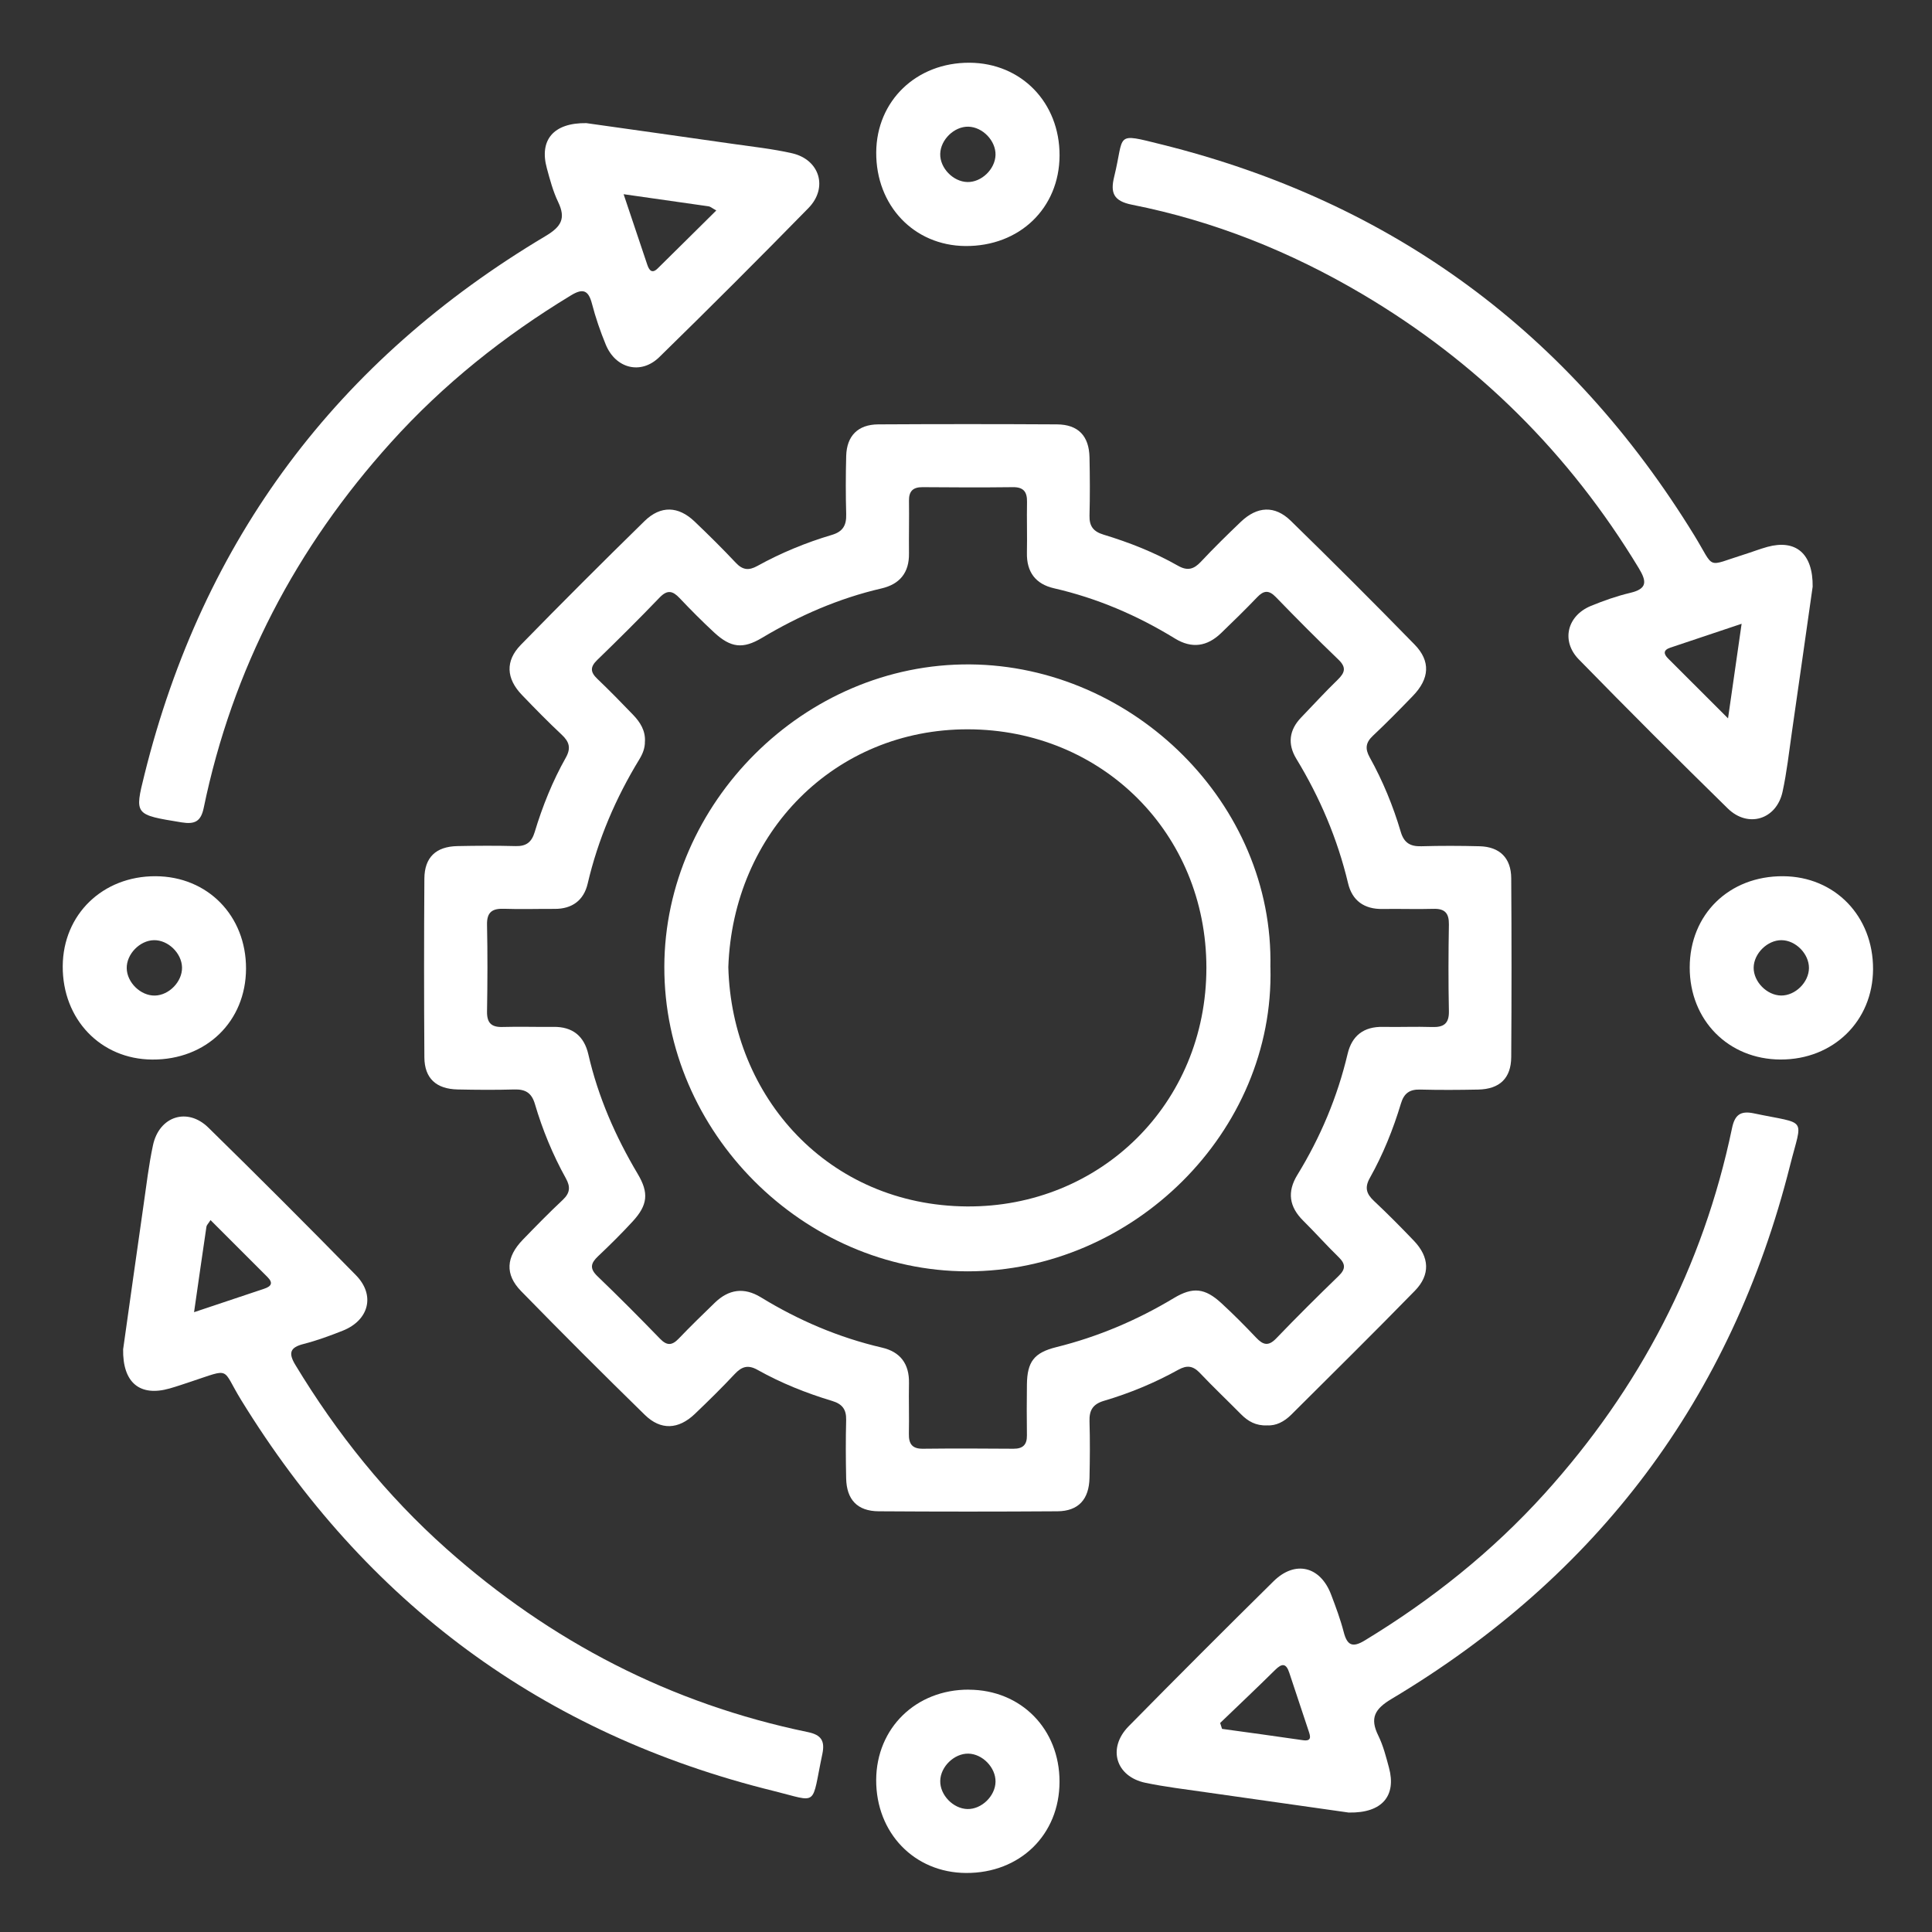
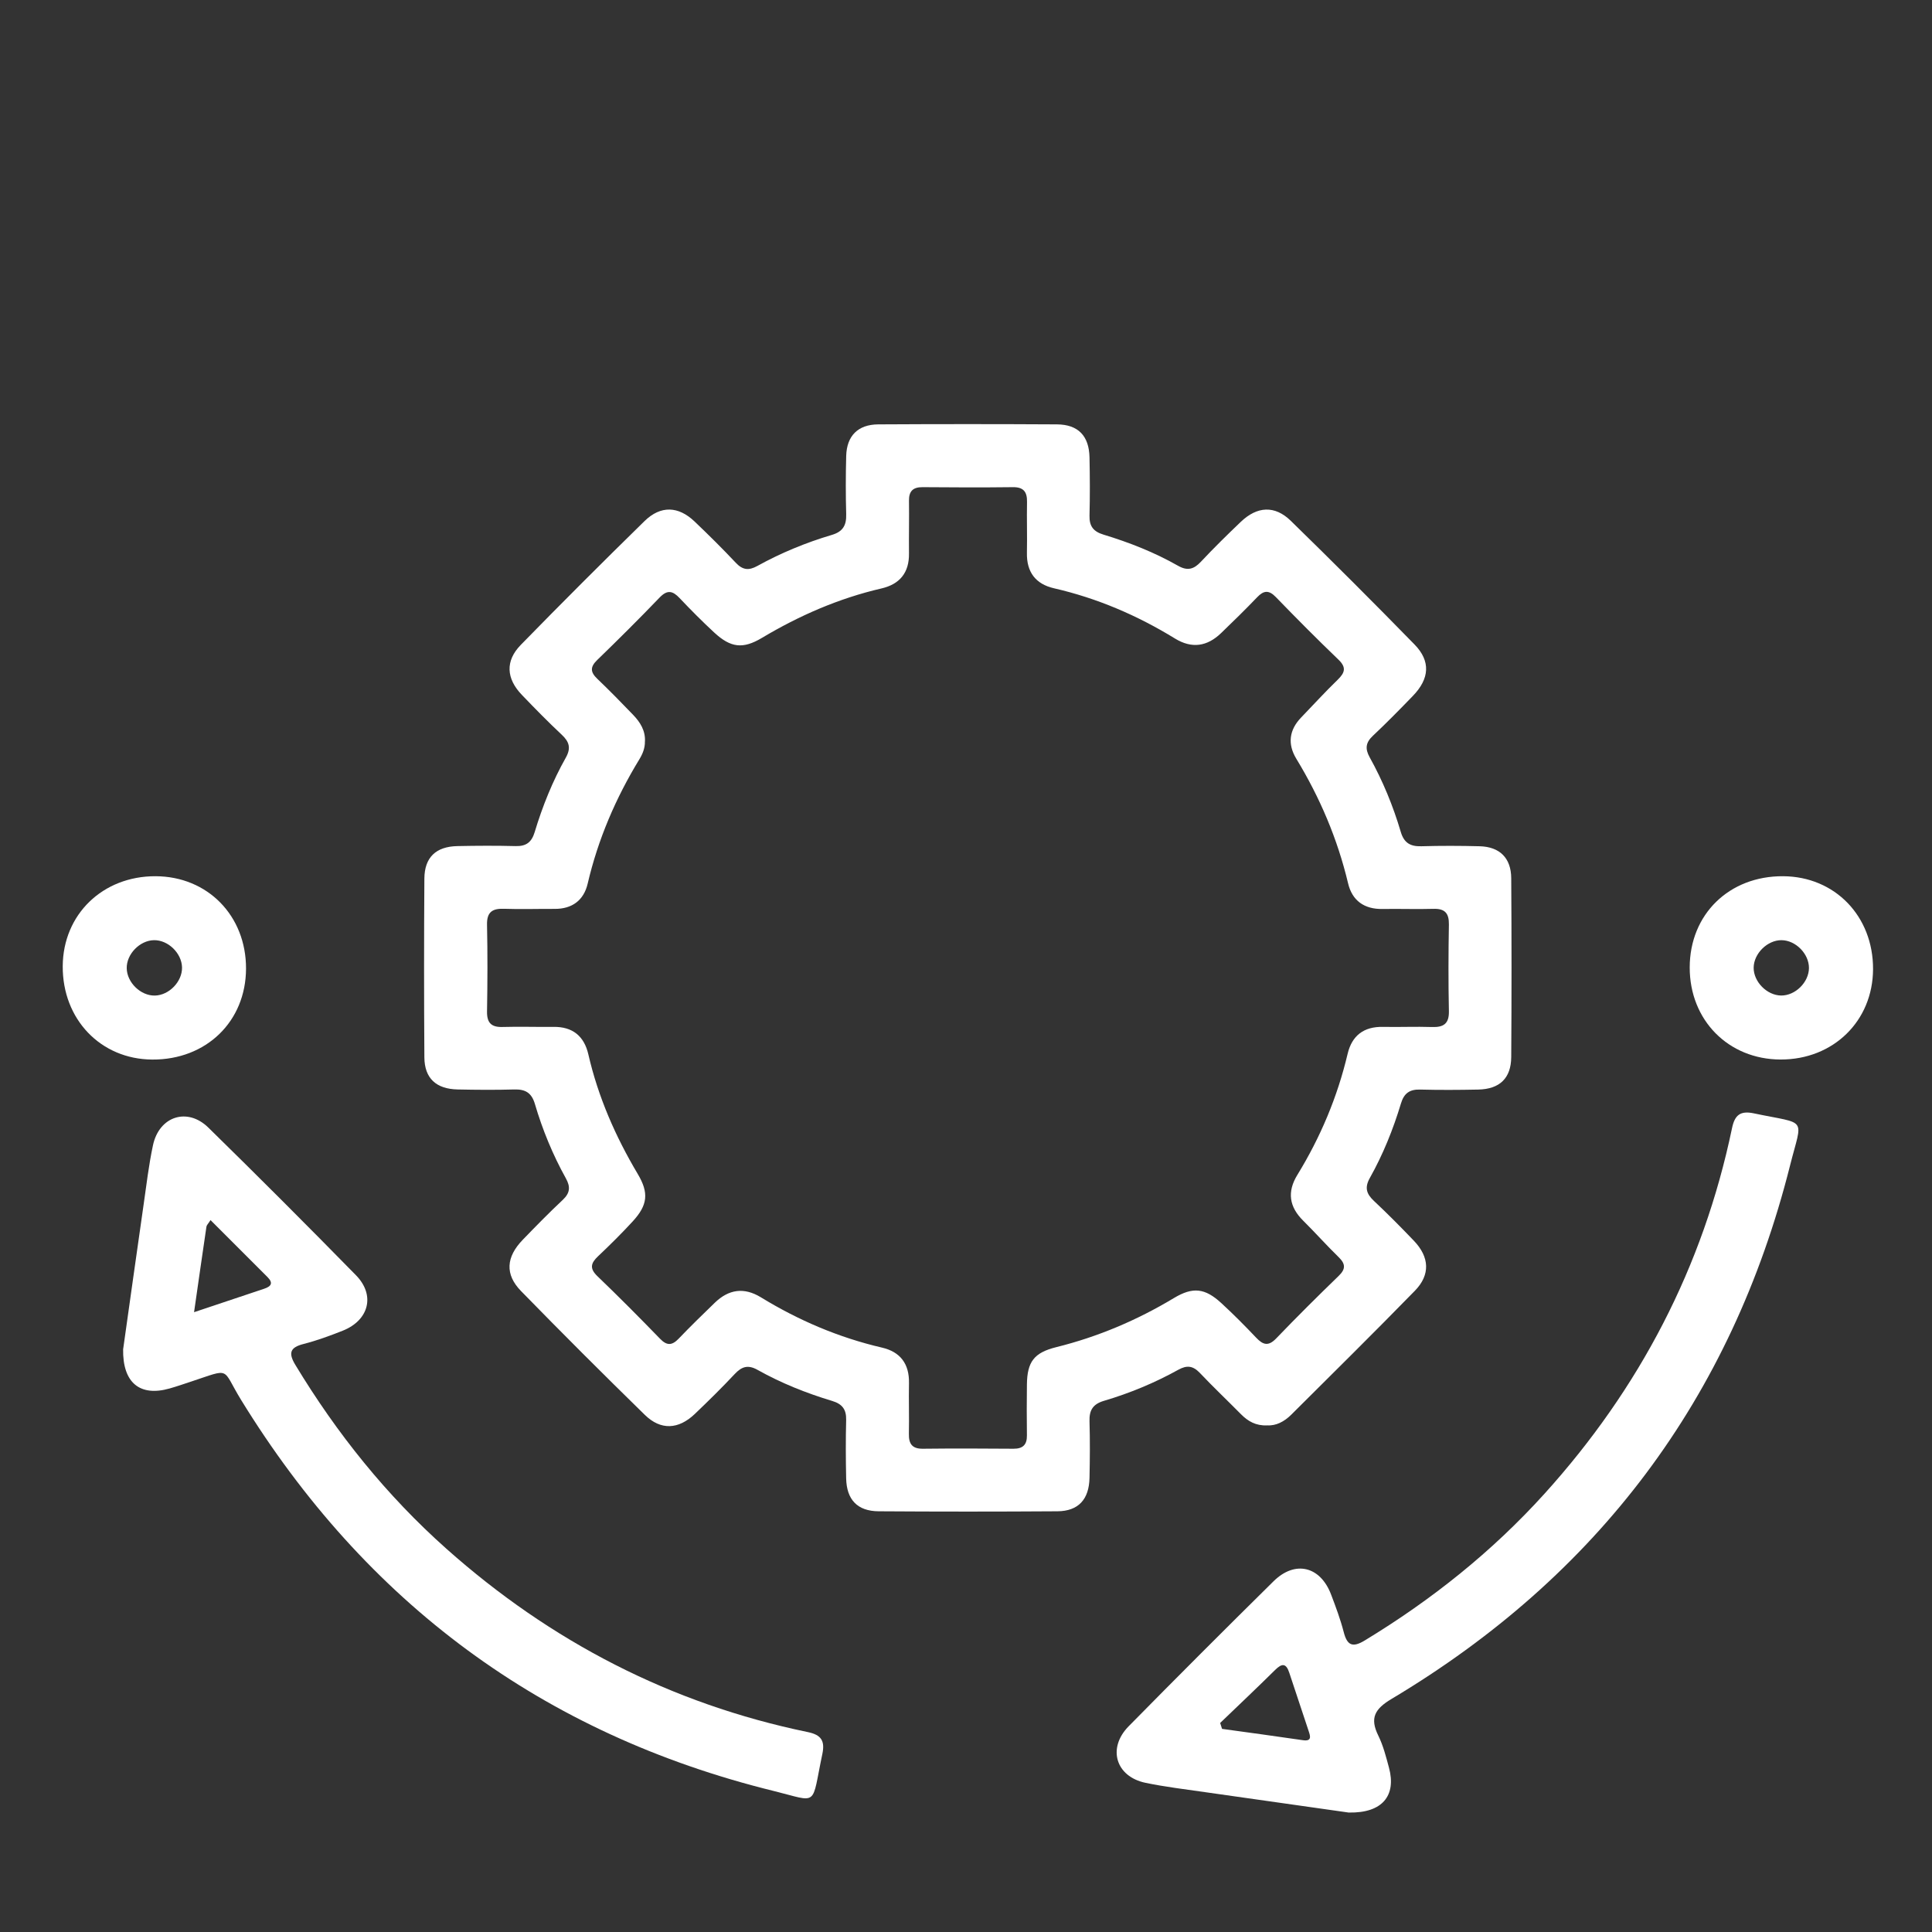
<svg xmlns="http://www.w3.org/2000/svg" width="96" height="96" viewBox="0 0 96 96" fill="none">
  <rect x="0" y="0" width="96" height="96" fill="#333333" stroke="none" />
  <path d="M62.967 70.827C62.402 70.852 62.012 70.622 61.667 70.275C60.987 69.587 60.285 68.922 59.62 68.22C59.282 67.865 58.98 67.825 58.555 68.06C57.38 68.712 56.14 69.227 54.852 69.607C54.297 69.772 54.12 70.082 54.137 70.627C54.165 71.562 54.157 72.497 54.137 73.435C54.115 74.507 53.582 75.087 52.545 75.095C49.582 75.115 46.62 75.115 43.657 75.095C42.605 75.087 42.067 74.522 42.045 73.455C42.025 72.487 42.02 71.52 42.045 70.555C42.057 70.032 41.85 69.762 41.35 69.612C40.065 69.225 38.817 68.727 37.645 68.07C37.17 67.802 36.86 67.9 36.51 68.272C35.87 68.955 35.202 69.612 34.527 70.257C33.715 71.032 32.837 71.082 32.042 70.305C29.967 68.277 27.915 66.227 25.89 64.152C25.08 63.322 25.147 62.46 25.977 61.602C26.627 60.93 27.282 60.26 27.965 59.62C28.322 59.282 28.355 58.98 28.12 58.555C27.467 57.38 26.955 56.137 26.577 54.85C26.412 54.295 26.1 54.12 25.555 54.135C24.62 54.162 23.685 54.155 22.747 54.135C21.675 54.115 21.095 53.582 21.087 52.542C21.067 49.58 21.067 46.617 21.087 43.655C21.095 42.602 21.66 42.065 22.725 42.042C23.692 42.022 24.66 42.017 25.625 42.042C26.145 42.055 26.415 41.852 26.567 41.35C26.955 40.065 27.455 38.817 28.115 37.647C28.38 37.175 28.29 36.862 27.915 36.51C27.232 35.87 26.577 35.202 25.93 34.527C25.152 33.717 25.1 32.84 25.877 32.045C27.902 29.97 29.955 27.92 32.027 25.892C32.83 25.107 33.707 25.145 34.512 25.912C35.212 26.58 35.9 27.26 36.562 27.965C36.897 28.322 37.202 28.36 37.627 28.125C38.802 27.475 40.045 26.962 41.332 26.58C41.885 26.417 42.062 26.102 42.047 25.555C42.02 24.59 42.022 23.622 42.047 22.655C42.075 21.657 42.63 21.095 43.635 21.087C46.597 21.07 49.56 21.07 52.522 21.087C53.575 21.095 54.115 21.66 54.137 22.725C54.157 23.692 54.162 24.657 54.137 25.625C54.125 26.145 54.327 26.412 54.832 26.565C56.117 26.955 57.367 27.447 58.535 28.112C59.007 28.38 59.32 28.287 59.67 27.915C60.31 27.232 60.977 26.577 61.655 25.93C62.465 25.155 63.34 25.1 64.137 25.877C66.212 27.902 68.265 29.952 70.29 32.027C71.097 32.855 71.035 33.722 70.205 34.58C69.555 35.252 68.9 35.92 68.217 36.562C67.86 36.897 67.822 37.202 68.057 37.627C68.71 38.802 69.222 40.045 69.602 41.332C69.765 41.885 70.077 42.065 70.625 42.05C71.59 42.022 72.557 42.025 73.525 42.05C74.52 42.077 75.085 42.632 75.092 43.637C75.112 46.6 75.112 49.562 75.092 52.525C75.085 53.577 74.517 54.117 73.455 54.14C72.487 54.16 71.52 54.165 70.555 54.14C70.035 54.127 69.762 54.332 69.612 54.832C69.225 56.117 68.722 57.365 68.065 58.535C67.8 59.01 67.895 59.32 68.267 59.67C68.95 60.31 69.607 60.975 70.255 61.652C71.03 62.462 71.082 63.34 70.305 64.137C68.28 66.212 66.215 68.25 64.16 70.297C63.817 70.637 63.407 70.855 62.965 70.825L62.967 70.827ZM32.045 36.842C32.052 37.167 31.935 37.457 31.772 37.725C30.595 39.655 29.715 41.705 29.2 43.912C29.007 44.732 28.432 45.167 27.562 45.162C26.72 45.157 25.877 45.187 25.037 45.157C24.45 45.137 24.185 45.332 24.2 45.957C24.23 47.39 24.225 48.825 24.2 50.26C24.192 50.822 24.41 51.047 24.972 51.03C25.812 51.005 26.655 51.035 27.497 51.025C28.455 51.01 29.027 51.487 29.235 52.392C29.722 54.51 30.58 56.467 31.687 58.33C32.252 59.277 32.185 59.88 31.435 60.695C30.887 61.29 30.31 61.862 29.72 62.42C29.357 62.762 29.282 63.027 29.687 63.415C30.745 64.43 31.777 65.47 32.797 66.522C33.14 66.877 33.395 66.86 33.725 66.515C34.307 65.907 34.91 65.32 35.515 64.735C36.205 64.067 36.962 63.947 37.807 64.462C39.682 65.61 41.677 66.462 43.825 66.962C44.735 67.172 45.185 67.77 45.167 68.722C45.15 69.565 45.18 70.407 45.162 71.247C45.152 71.75 45.33 71.995 45.865 71.987C47.362 71.97 48.857 71.975 50.355 71.987C50.827 71.99 51.035 71.79 51.027 71.315C51.015 70.472 51.017 69.63 51.027 68.79C51.042 67.667 51.38 67.215 52.482 66.94C54.557 66.425 56.497 65.602 58.327 64.502C59.275 63.932 59.875 64.002 60.692 64.755C61.287 65.302 61.86 65.88 62.417 66.467C62.757 66.827 63.022 66.912 63.412 66.507C64.427 65.45 65.467 64.417 66.52 63.397C66.872 63.057 66.862 62.805 66.52 62.47C65.917 61.882 65.357 61.252 64.76 60.66C64.06 59.97 63.947 59.227 64.462 58.385C65.612 56.512 66.455 54.51 66.962 52.367C67.177 51.457 67.767 51.005 68.722 51.025C69.532 51.042 70.345 51.005 71.155 51.032C71.74 51.052 72.01 50.862 71.995 50.235C71.965 48.802 71.97 47.367 71.995 45.932C72.002 45.372 71.79 45.142 71.225 45.16C70.385 45.185 69.542 45.152 68.7 45.167C67.792 45.182 67.19 44.757 66.985 43.89C66.46 41.685 65.587 39.632 64.412 37.7C63.97 36.97 64.055 36.272 64.655 35.65C65.26 35.02 65.85 34.377 66.475 33.77C66.832 33.422 66.907 33.16 66.505 32.775C65.447 31.76 64.415 30.72 63.395 29.667C63.05 29.312 62.795 29.332 62.467 29.677C61.885 30.285 61.282 30.875 60.677 31.457C59.987 32.122 59.227 32.245 58.382 31.727C56.51 30.577 54.515 29.722 52.367 29.23C51.457 29.02 51.007 28.422 51.027 27.47C51.045 26.627 51.015 25.785 51.032 24.945C51.042 24.44 50.86 24.2 50.327 24.207C48.83 24.225 47.335 24.22 45.837 24.207C45.362 24.205 45.16 24.41 45.167 24.882C45.18 25.755 45.157 26.627 45.167 27.502C45.18 28.46 44.705 29.03 43.797 29.24C41.682 29.73 39.722 30.585 37.862 31.695C36.917 32.26 36.315 32.19 35.497 31.437C34.902 30.887 34.33 30.312 33.772 29.722C33.43 29.36 33.165 29.287 32.777 29.69C31.762 30.747 30.722 31.78 29.67 32.8C29.315 33.145 29.335 33.4 29.677 33.727C30.285 34.31 30.875 34.91 31.457 35.517C31.81 35.885 32.075 36.302 32.047 36.845L32.045 36.842Z" fill="white" />
-   <path d="M90.068 29.165C89.748 31.413 89.395 33.908 89.035 36.4C88.893 37.385 88.785 38.378 88.573 39.348C88.27 40.72 86.863 41.16 85.853 40.173C83.358 37.73 80.89 35.263 78.45 32.765C77.558 31.853 77.868 30.595 79.05 30.108C79.683 29.848 80.335 29.618 81 29.46C81.85 29.258 81.838 28.905 81.428 28.228C77.985 22.54 73.415 17.998 67.693 14.615C64.123 12.505 60.32 10.98 56.25 10.173C55.318 9.988 55.168 9.573 55.365 8.773C55.888 6.65 55.348 6.588 57.718 7.178C69.2 10.033 78.008 16.535 84.193 26.61C85.24 28.318 84.735 28.155 86.67 27.55C87.058 27.43 87.435 27.28 87.825 27.173C89.213 26.795 90.093 27.483 90.07 29.163L90.068 29.165ZM86.54 30.995C85.265 31.423 84.128 31.803 82.993 32.183C82.638 32.303 82.66 32.495 82.89 32.723C83.825 33.658 84.76 34.593 85.865 35.695C86.103 34.035 86.31 32.595 86.54 30.995Z" fill="white" />
  <path d="M6.121 67.028C6.438 64.781 6.783 62.318 7.136 59.856C7.278 58.871 7.393 57.881 7.601 56.908C7.908 55.468 9.308 55.008 10.351 56.028C12.821 58.448 15.268 60.896 17.688 63.366C18.658 64.356 18.336 65.601 17.031 66.121C16.396 66.373 15.748 66.611 15.086 66.781C14.406 66.953 14.321 67.233 14.676 67.821C16.738 71.231 19.203 74.306 22.183 76.958C27.368 81.571 33.328 84.658 40.138 86.066C40.803 86.203 41.001 86.496 40.861 87.161C40.301 89.808 40.708 89.551 38.446 88.993C26.953 86.161 18.166 79.628 11.978 69.558C10.993 67.953 11.518 67.983 9.493 68.651C9.138 68.768 8.786 68.891 8.426 68.993C6.973 69.406 6.086 68.733 6.118 67.028H6.121ZM9.646 65.201C10.906 64.781 12.016 64.408 13.123 64.038C13.468 63.923 13.596 63.758 13.288 63.453C12.351 62.521 11.421 61.586 10.461 60.626C10.351 60.801 10.271 60.871 10.258 60.951C10.058 62.296 9.868 63.641 9.643 65.201H9.646Z" fill="white" />
  <path d="M67.033 90.067C64.79 89.749 62.328 89.402 59.865 89.049C58.88 88.907 57.89 88.789 56.918 88.587C55.438 88.277 55.013 86.864 56.083 85.777C58.465 83.357 60.868 80.954 63.285 78.569C64.355 77.517 65.608 77.824 66.143 79.237C66.375 79.847 66.605 80.464 66.768 81.094C66.938 81.754 67.2 81.884 67.805 81.519C71.13 79.502 74.14 77.104 76.753 74.214C81.47 68.992 84.623 62.962 86.063 56.059C86.198 55.409 86.47 55.179 87.148 55.322C89.843 55.889 89.565 55.459 88.948 57.907C86.033 69.487 79.383 78.304 69.148 84.417C68.31 84.917 68.055 85.367 68.488 86.244C68.733 86.742 68.873 87.297 69.018 87.837C69.39 89.219 68.693 90.094 67.033 90.064V90.067ZM60.628 85.612C60.66 85.709 60.693 85.807 60.723 85.907C62.06 86.092 63.4 86.272 64.738 86.469C65.198 86.537 65.108 86.264 65.03 86.027C64.715 85.057 64.38 84.092 64.065 83.122C63.908 82.639 63.703 82.639 63.36 82.979C62.46 83.869 61.54 84.737 60.628 85.614V85.612Z" fill="white" />
-   <path d="M29.147 6.12C31.417 6.44 33.912 6.79 36.407 7.148C37.392 7.29 38.387 7.395 39.355 7.615C40.73 7.928 41.16 9.328 40.17 10.34C37.727 12.835 35.257 15.305 32.76 17.745C31.85 18.635 30.595 18.318 30.102 17.128C29.83 16.468 29.595 15.785 29.415 15.093C29.242 14.43 28.977 14.308 28.377 14.673C25.05 16.69 22.037 19.088 19.43 21.98C14.712 27.208 11.552 33.235 10.122 40.145C9.982 40.818 9.682 40.97 9.022 40.863C6.687 40.48 6.677 40.503 7.18 38.483C10.087 26.783 16.772 17.885 27.11 11.728C27.88 11.268 28.13 10.863 27.735 10.04C27.48 9.51 27.327 8.928 27.172 8.358C26.792 6.97 27.485 6.093 29.147 6.118V6.12ZM30.987 9.65C31.415 10.923 31.785 12.035 32.16 13.145C32.25 13.415 32.39 13.625 32.68 13.338C33.642 12.393 34.597 11.44 35.592 10.458C35.375 10.338 35.3 10.265 35.215 10.253C33.872 10.058 32.527 9.868 30.987 9.65Z" fill="white" />
-   <path d="M48.174 3.117C50.749 3.13 52.657 5.097 52.649 7.727C52.639 10.345 50.657 12.247 47.967 12.225C45.412 12.202 43.522 10.215 43.539 7.567C43.557 5.005 45.537 3.105 48.174 3.117ZM46.719 7.645C46.702 8.347 47.357 9.027 48.067 9.045C48.769 9.062 49.449 8.407 49.467 7.697C49.484 6.995 48.827 6.312 48.119 6.295C47.419 6.277 46.737 6.937 46.719 7.645Z" fill="white" />
  <path d="M7.732 43.539C10.32 43.549 12.232 45.504 12.225 48.132C12.217 50.757 10.247 52.667 7.562 52.649C5.002 52.632 3.102 50.649 3.117 48.009C3.132 45.439 5.102 43.529 7.732 43.539ZM9.045 48.072C9.032 47.364 8.352 46.704 7.65 46.717C6.945 46.729 6.282 47.412 6.297 48.114C6.31 48.822 6.99 49.482 7.692 49.469C8.4 49.457 9.057 48.777 9.045 48.074V48.072Z" fill="white" />
  <path d="M88.473 52.647C85.881 52.639 83.958 50.692 83.961 48.074C83.963 45.434 85.918 43.522 88.603 43.539C91.176 43.554 93.081 45.524 93.071 48.157C93.061 50.734 91.096 52.654 88.476 52.647H88.473ZM88.523 46.717C87.821 46.712 87.146 47.379 87.138 48.082C87.133 48.784 87.798 49.459 88.503 49.467C89.208 49.474 89.881 48.809 89.886 48.102C89.891 47.397 89.228 46.722 88.523 46.717Z" fill="white" />
-   <path d="M48.14 83.96C50.735 83.967 52.652 85.915 52.647 88.535C52.645 91.167 50.68 93.082 48 93.067C45.432 93.052 43.527 91.077 43.537 88.442C43.55 85.865 45.512 83.95 48.137 83.957L48.14 83.96ZM49.467 88.535C49.48 87.832 48.822 87.15 48.115 87.137C47.415 87.125 46.732 87.785 46.72 88.492C46.705 89.195 47.365 89.875 48.072 89.89C48.775 89.905 49.455 89.245 49.467 88.537V88.535Z" fill="white" />
-   <path d="M63.127 48.062C63.34 56.259 56.272 63.179 48.075 63.172C39.92 63.164 32.987 56.262 33.01 48.029C33.032 39.924 39.952 32.949 48.2 33.014C56.31 33.079 63.305 39.932 63.125 48.062H63.127ZM36.19 48.059C36.362 54.532 41.172 59.892 48.035 59.947C54.655 59.999 59.947 54.854 59.945 48.082C59.942 41.417 54.772 36.254 48.102 36.239C41.492 36.224 36.42 41.357 36.19 48.059Z" fill="white" />
</svg>